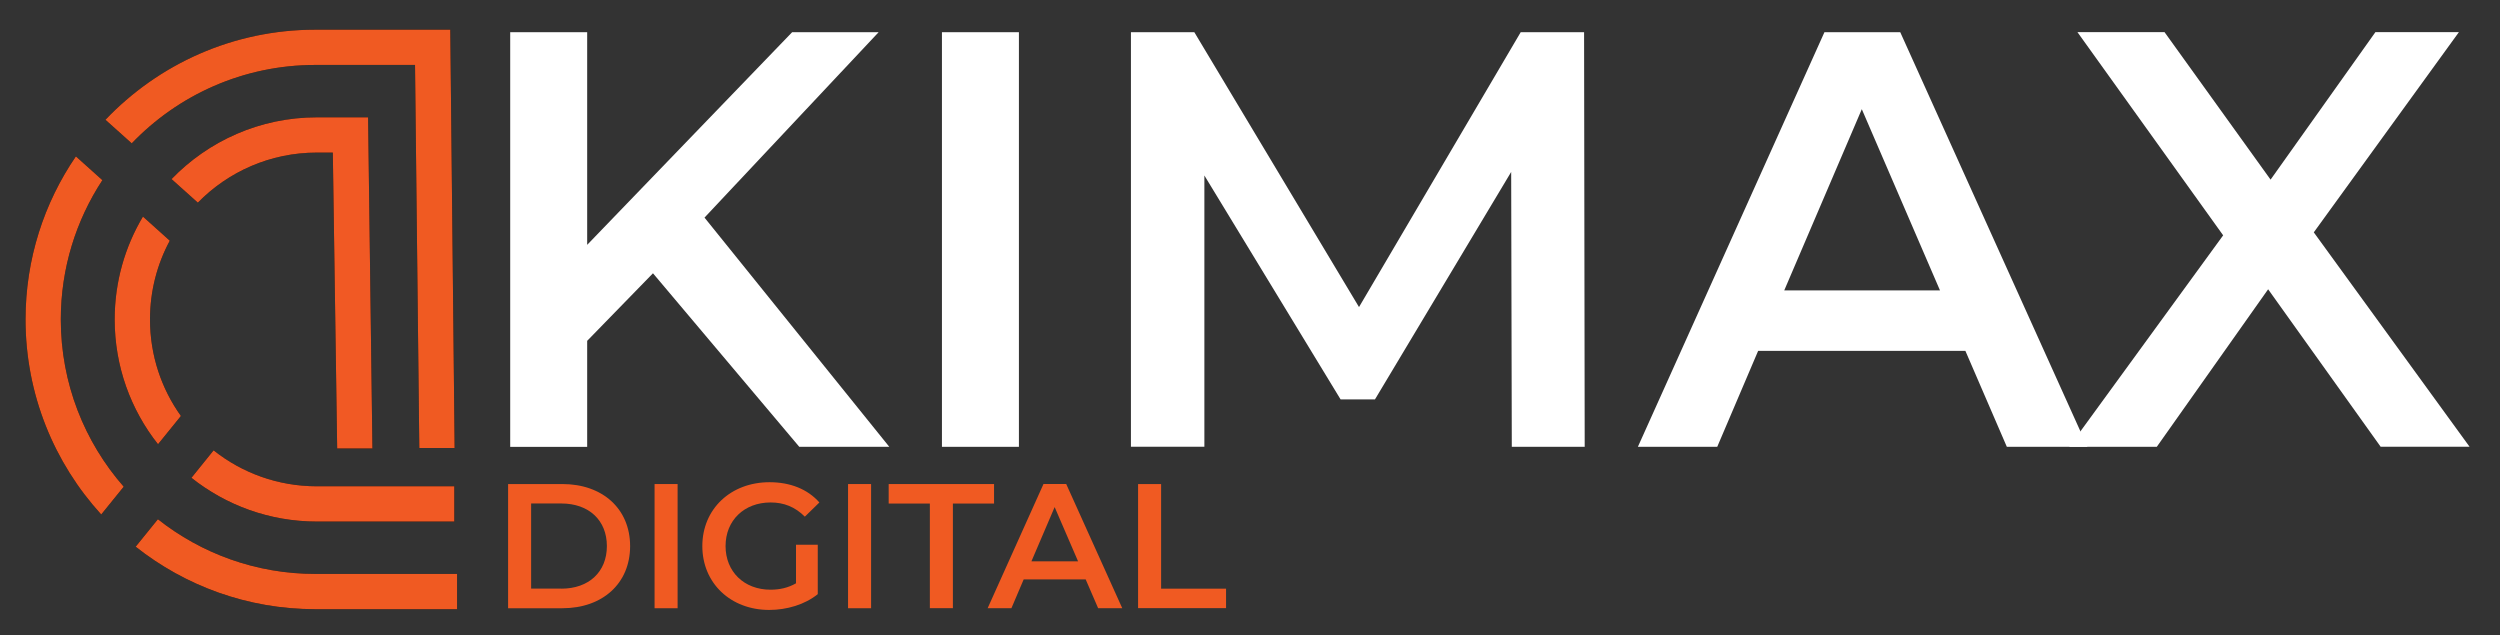
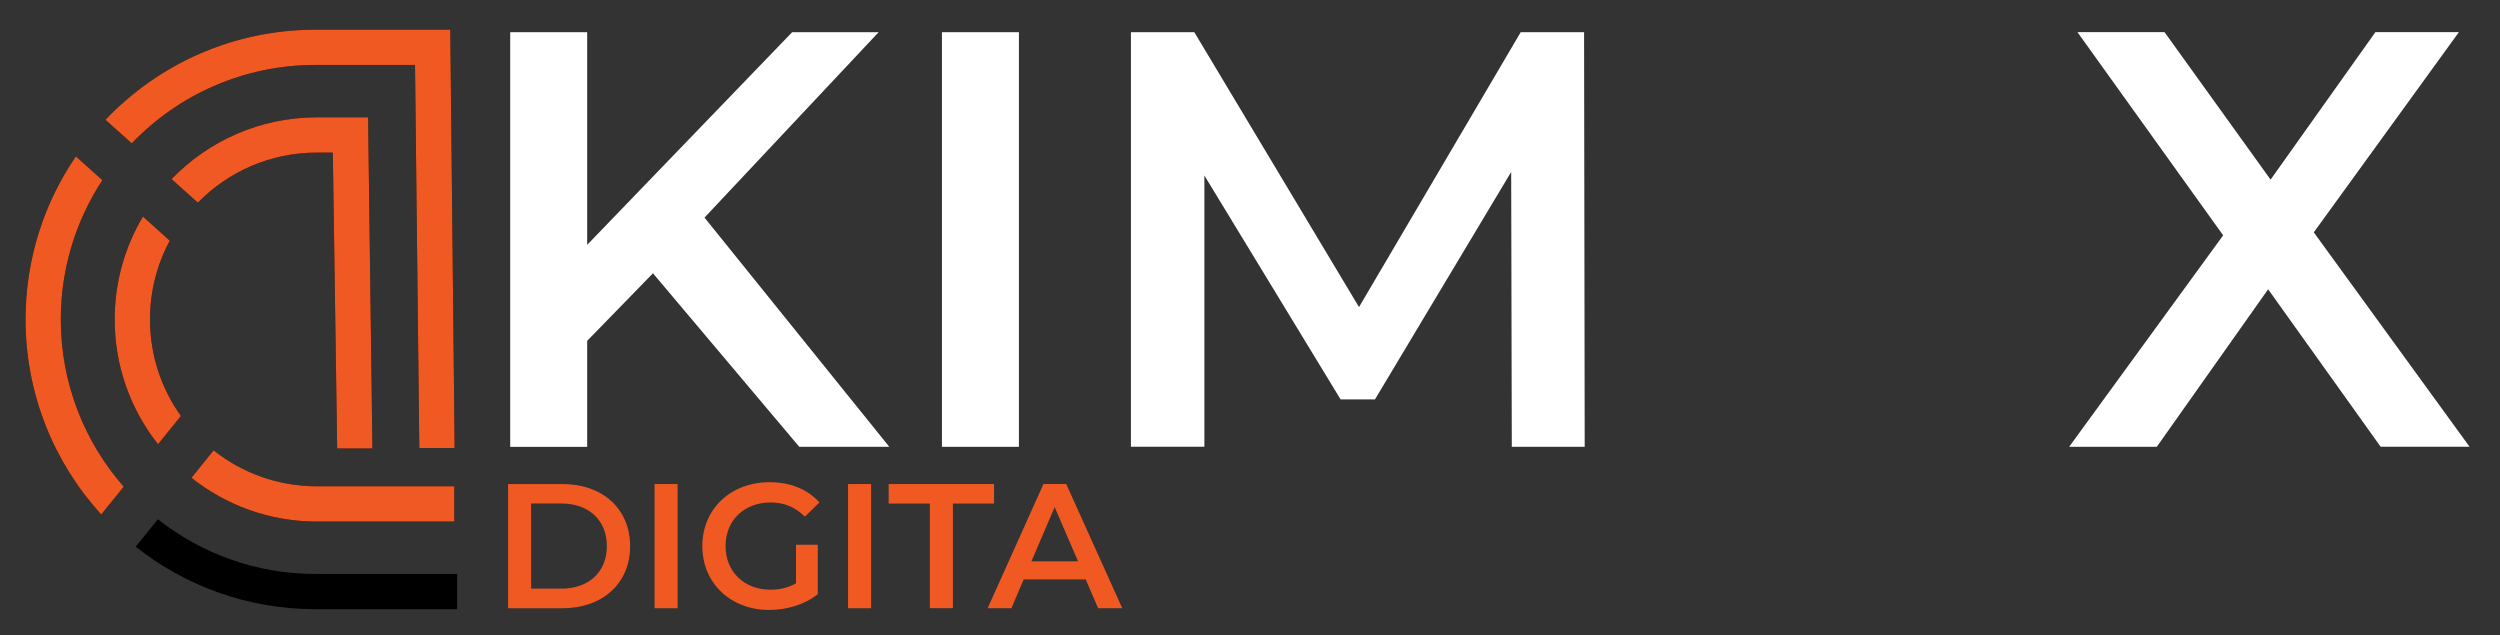
<svg xmlns="http://www.w3.org/2000/svg" id="Layer_1" viewBox="0 0 367.99 93.54">
  <rect x="0" y="0" width="367.99" height="93.54" fill="#333333" stroke="none" />
  <defs>
    <style>
      .cls-1 {
        fill: #fff;
      }

      .cls-2 {
        fill: #f05a22;
      }

      .cls-3 {
        fill: #f15924;
      }
    </style>
  </defs>
  <path d="M22.08,47.02c0-4.19,1.05-8.13,2.91-11.59l-3.95-3.55c-2.64,4.43-4.16,9.61-4.16,15.14,0,6.93,2.38,13.31,6.38,18.37l3.37-4.16c-2.87-4.01-4.55-8.92-4.55-14.21ZM22.08,47.02c0-4.19,1.05-8.13,2.91-11.59l-3.95-3.55c-2.64,4.43-4.16,9.61-4.16,15.14,0,6.93,2.38,13.31,6.38,18.37l3.37-4.16c-2.87-4.01-4.55-8.92-4.55-14.21ZM22.08,47.02c0-4.19,1.05-8.13,2.91-11.59l-3.95-3.55c-2.64,4.43-4.16,9.61-4.16,15.14,0,6.93,2.38,13.31,6.38,18.37l3.37-4.16c-2.87-4.01-4.55-8.92-4.55-14.21ZM46.42,84.48c-8.74,0-16.8-3.01-23.18-8.05l-3.27,4.04c7.27,5.76,16.46,9.2,26.45,9.2h20.86v-5.19h-20.86ZM46.42,9.56h14.67l.63,56.38h5.2l-.64-61.57h-19.86c-12.15,0-23.12,5.1-30.9,13.26l3.87,3.47c6.82-7.11,16.42-11.54,27.03-11.54ZM66.87,76.77v-5.19h-20.23c-5.74,0-11.02-1.97-15.2-5.29l-3.26,4.04c5.07,4.03,11.49,6.44,18.46,6.44h20.23ZM46.64,22.46h2.35l.64,43.55h5.19l-.64-48.74h-7.54c-8.39,0-15.98,3.49-21.39,9.09l3.87,3.47c4.45-4.55,10.66-7.37,17.52-7.37ZM21.04,31.88c-2.64,4.43-4.16,9.61-4.16,15.14,0,6.93,2.38,13.31,6.38,18.37l3.37-4.16c-2.87-4.01-4.55-8.92-4.55-14.21,0-4.19,1.05-8.13,2.91-11.59l-3.95-3.55ZM15.07,26.52l-3.9-3.5c-4.68,6.84-7.41,15.11-7.41,24,0,11.04,4.22,21.12,11.14,28.71l3.31-4.09c-5.77-6.59-9.26-15.2-9.26-24.62,0-7.56,2.25-14.6,6.12-20.5ZM22.08,47.02c0-4.19,1.05-8.13,2.91-11.59l-3.95-3.55c-2.64,4.43-4.16,9.61-4.16,15.14,0,6.93,2.38,13.31,6.38,18.37l3.37-4.16c-2.87-4.01-4.55-8.92-4.55-14.21Z" />
  <g>
    <path class="cls-1" d="M96.11,40.23l-9.68,9.94v15.61h-11.33V4.74h11.33v31.3l30.17-31.3h12.73l-25.63,27.29,27.2,33.74h-13.25l-21.54-25.55Z" />
    <path class="cls-1" d="M138.65,4.74h11.33v61.03h-11.33V4.74Z" />
    <path class="cls-1" d="M222.53,65.77l-.09-40.46-20.05,33.48h-5.06l-20.05-32.96v39.93h-10.81V4.74h9.33l24.24,40.46,23.8-40.46h9.33l.09,61.03h-10.72Z" />
-     <path class="cls-1" d="M289.31,51.65h-30.52l-6.02,14.12h-11.68l27.46-61.03h11.16l27.55,61.03h-11.86l-6.1-14.12ZM285.56,42.75l-11.51-26.68-11.42,26.68h22.93Z" />
    <path class="cls-1" d="M350.43,65.77l-16.57-23.19-16.39,23.19h-12.9l22.67-31.13-21.45-29.91h12.82l15.61,21.71,15.43-21.71h12.29l-21.36,29.47,22.93,31.56h-13.08Z" />
  </g>
  <g>
    <path class="cls-2" d="M18.21,71.64l-3.31,4.09c-6.92-7.59-11.14-17.67-11.14-28.71,0-8.89,2.73-17.16,7.41-24l3.9,3.5c-3.87,5.9-6.12,12.94-6.12,20.5,0,9.42,3.49,18.03,9.26,24.62Z" />
    <path class="cls-2" d="M66.92,65.94h-5.2l-.63-56.38h-14.67c-10.61,0-20.21,4.43-27.03,11.54l-3.87-3.47c7.78-8.16,18.75-13.26,30.9-13.26h19.86l.64,61.57Z" />
-     <path class="cls-2" d="M67.28,84.48v5.19h-20.86c-9.99,0-19.18-3.44-26.45-9.2l3.27-4.04c6.38,5.04,14.44,8.05,23.18,8.05h20.86Z" />
  </g>
  <g>
    <path class="cls-3" d="M26.63,61.23l-3.37,4.16c-4-5.06-6.38-11.44-6.38-18.37,0-5.53,1.52-10.71,4.16-15.14l3.95,3.55c-1.86,3.46-2.91,7.4-2.91,11.59,0,5.29,1.68,10.2,4.55,14.21Z" />
    <path class="cls-3" d="M54.82,66.01h-5.19l-.64-43.55h-2.35c-6.86,0-13.07,2.82-17.52,7.37l-3.87-3.47c5.41-5.6,13-9.09,21.39-9.09h7.54l.64,48.74Z" />
    <path class="cls-3" d="M66.87,71.58v5.19h-20.23c-6.97,0-13.39-2.41-18.46-6.44l3.26-4.04c4.18,3.32,9.46,5.29,15.2,5.29h20.23Z" />
  </g>
  <g>
    <path class="cls-2" d="M74.79,71.25h7.99c5.93,0,9.97,3.66,9.97,9.14s-4.05,9.14-9.97,9.14h-7.99v-18.28ZM82.62,86.65c4.07,0,6.71-2.48,6.71-6.27s-2.64-6.27-6.71-6.27h-4.44v12.53h4.44Z" />
    <path class="cls-2" d="M96.35,71.25h3.39v18.28h-3.39v-18.28Z" />
    <path class="cls-2" d="M117.16,80.18h3.21v7.28c-1.91,1.54-4.57,2.32-7.15,2.32-5.67,0-9.84-3.94-9.84-9.4s4.18-9.4,9.89-9.4c3.05,0,5.61,1.02,7.34,2.98l-2.14,2.09c-1.44-1.44-3.08-2.09-5.04-2.09-3.89,0-6.63,2.64-6.63,6.42s2.74,6.42,6.61,6.42c1.31,0,2.58-.26,3.76-.94v-5.69Z" />
    <path class="cls-2" d="M124.83,71.25h3.39v18.28h-3.39v-18.28Z" />
    <path class="cls-2" d="M136.87,74.12h-6.06v-2.87h15.51v2.87h-6.06v15.4h-3.39v-15.4Z" />
    <path class="cls-2" d="M159.82,85.29h-9.14l-1.8,4.23h-3.5l8.22-18.28h3.34l8.25,18.28h-3.55l-1.83-4.23ZM158.69,82.63l-3.45-7.99-3.42,7.99h6.87Z" />
-     <path class="cls-2" d="M167.52,71.25h3.39v15.4h9.56v2.87h-12.95v-18.28Z" />
  </g>
</svg>